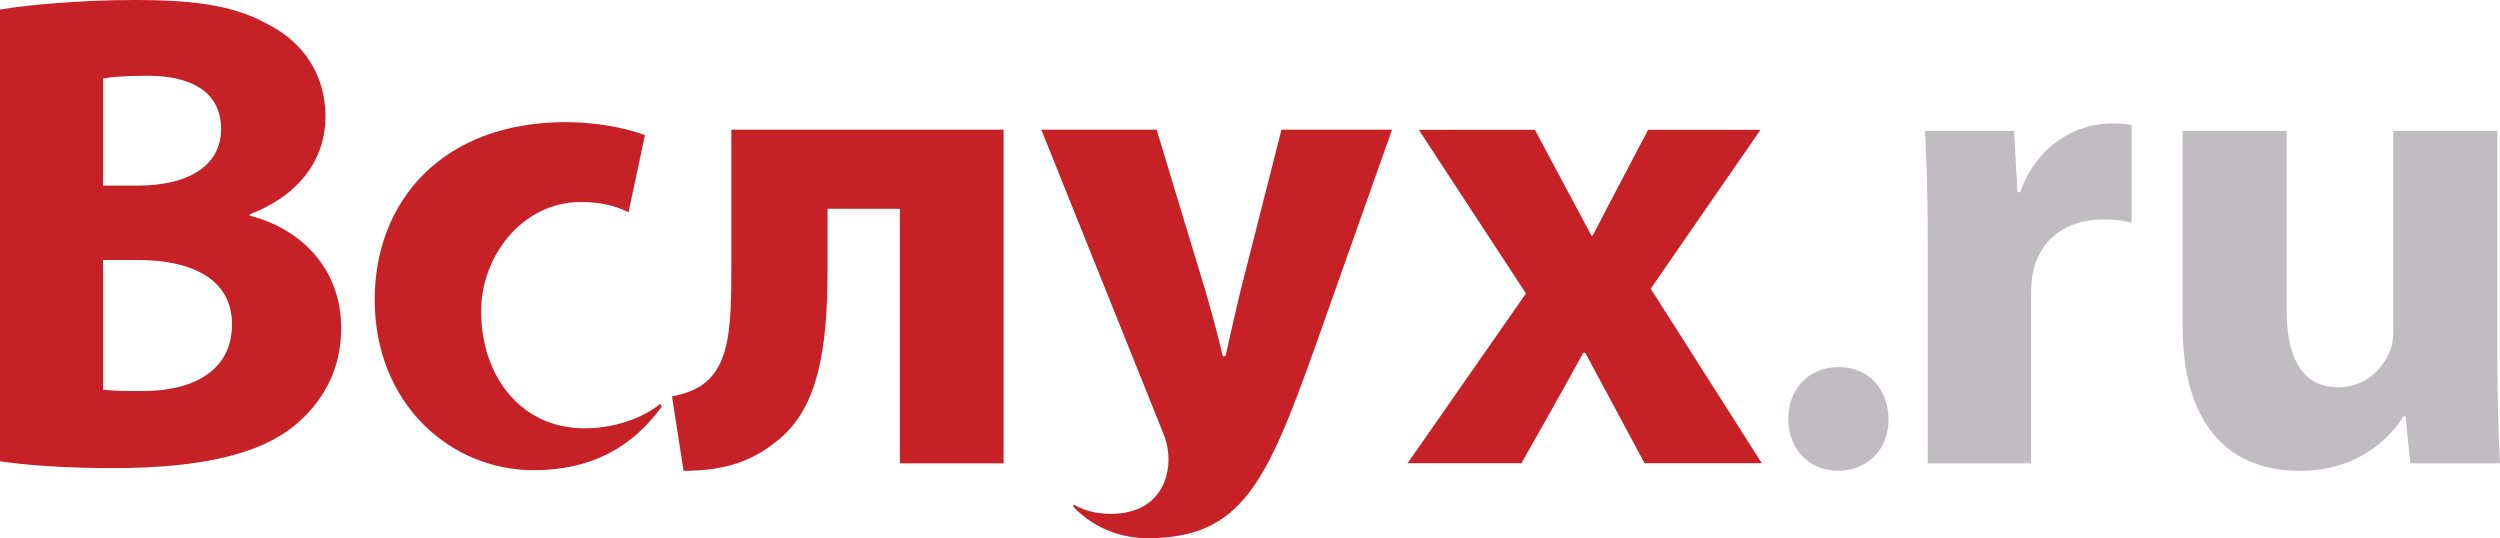
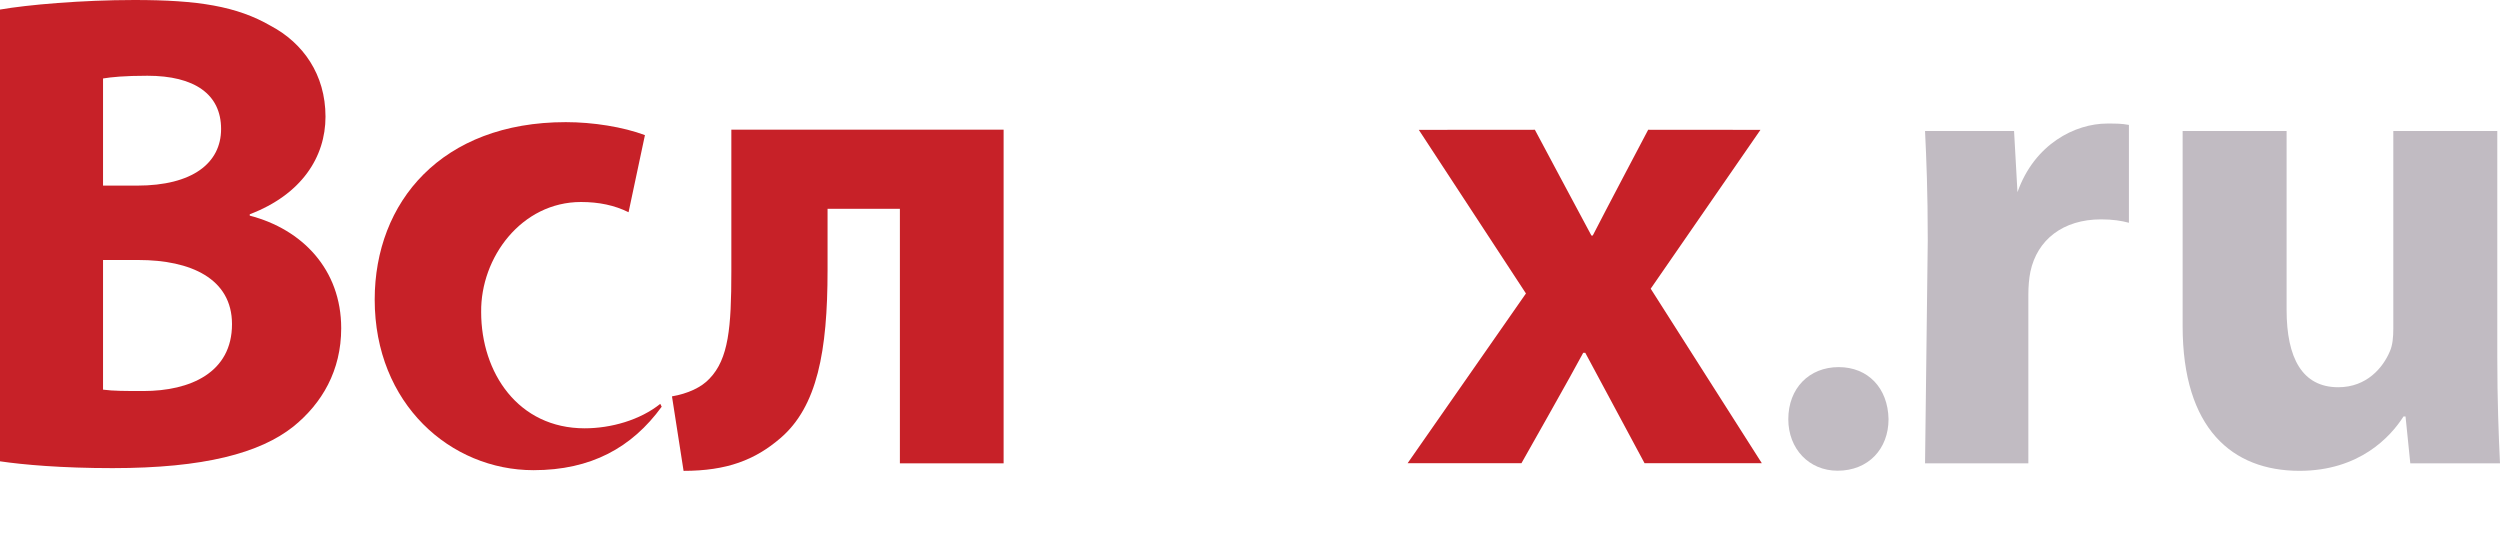
<svg xmlns="http://www.w3.org/2000/svg" height="98.018" width="455.281">
  <clipPath id="a">
    <path d="m0 8418.9v-8418.9h5952.79v8418.9z" />
  </clipPath>
  <g clip-path="url(#a)" transform="matrix(.125 0 0 -.125 -238.045 615.426)">
    <path d="m4509.74 4312.69c0 44.87 30.19 75.87 73.41 75.87 42.43 0 71.8-30.19 72.62-75.87 0-43.24-29.37-75.06-74.24-75.06-41.6 0-71.79 31.82-71.79 75.06" fill="#c1bbc2" />
    <g fill="#c72128">
      <path d="m2054.47 4355.74c14.91-2.02 32.82-2.02 58.66-2.02 68.6 0 129.24 26.86 129.24 97.46 0 66.6-60.64 93.43-136.2 93.43h-51.7zm0 297.25h49.72c80.53 0 122.27 32.8 122.27 82.51 0 50.71-38.76 77.55-107.36 77.55-33.81 0-52.7-1.98-64.63-3.96zm-150.11 256.49c39.77 6.96 119.3 13.93 195.85 13.93 92.46 0 149.12-8.95 198.84-37.79 46.71-24.85 79.53-70.59 79.53-132.21 0-58.68-34.8-113.36-110.36-142.17v-2.01c76.56-19.87 133.24-78.52 133.24-164.03 0-61.64-27.84-109.36-69.6-143.16-48.72-38.77-130.25-60.65-263.46-60.65-74.57 0-130.25 4.98-164.04 9.93z" />
      <path d="m2868.38 4330.86c-43.4-59.67-103.06-92.45-186.81-92.45-120.7 0-231.31 96.44-231.31 248.54 0 142.17 97.45 258.51 278.38 258.51 39.77 0 83.52-6.97 115.32-18.91l-23.85-112.34c-20.31 10.09-43.11 14.91-69.26 14.91-86.78 0-146.47-80.88-145.49-160.42 0-88.48 53.99-169.29 150.8-169.29 38.36 0 80.67 11.97 110.13 35.62z" />
      <path d="m3366.52 4734.51v-486.16h-151.11v370.84h-105.38v-89.49c0-118.29-15.07-198.58-68.59-244.55-37.29-32.06-78.32-47.73-141.19-47.73l-16.89 108.51c22.86 3.96 42.75 12.93 54.68 25.84 27.84 28.84 31.81 74.58 31.81 156.1v206.64z" />
-       <path d="m3589.42 4734.51 72.57-239.6c7.96-27.83 17.9-64.62 23.86-90.46h3.98c5.97 26.83 13.94 62.63 20.87 91.45l60.65 238.61h161.06l-113.34-320.13c-69.59-193.85-105.68-275.11-243.04-275.11-32.06 0-74.6 10.51-108.4 46.4l1.52 2.5c8.35-5.58 27.16-13.38 53.42-13.38 83.16 0 94.01 73.56 77.79 114.32l-178.96 445.4z" />
      <path d="m4469.17 4734.22-163.58.13s-64.39-121.99-80.74-154.09h-1.98c-12.91 23.83-82.35 154.09-82.35 154.09l-169.1-.13 156.09-238.37-172.42-247.32h165.86s76.36 134.82 90.01 160.9h2.98l86.39-160.9h170.85l-161.91 254.28z" />
    </g>
    <g fill="#c1bbc2">
-       <path d="m4712.91 4573.1c0 71.29-1.98 117.83-3.96 159.41h129.7l4.96-89.11h3.95c24.76 70.3 84.17 100.01 130.7 100.01 13.86 0 20.79 0 31.68-1.98v-142.58c-10.89 2.97-23.77 4.96-40.58 4.96-55.46 0-93.08-29.72-102.98-76.25-1.99-9.9-2.97-21.78-2.97-33.66v-245.55h-150.5z" />
+       <path d="m4712.91 4573.1c0 71.29-1.98 117.83-3.96 159.41h129.7l4.96-89.11c24.76 70.3 84.17 100.01 130.7 100.01 13.86 0 20.79 0 31.68-1.98v-142.58c-10.89 2.97-23.77 4.96-40.58 4.96-55.46 0-93.08-29.72-102.98-76.25-1.99-9.9-2.97-21.78-2.97-33.66v-245.55h-150.5z" />
      <path d="m5542.66 4403.79c0-63.36 1.98-114.85 3.95-155.44h-130.68l-6.95 68.32h-2.96c-18.82-29.7-64.37-79.21-151.49-79.21-98.02 0-170.3 61.39-170.3 210.89v284.16h151.47v-260.39c0-70.31 22.8-112.88 75.27-112.88 41.59 0 65.35 28.71 75.25 52.48 3.96 8.91 4.94 20.78 4.94 32.68v288.11h151.5z" />
    </g>
  </g>
</svg>